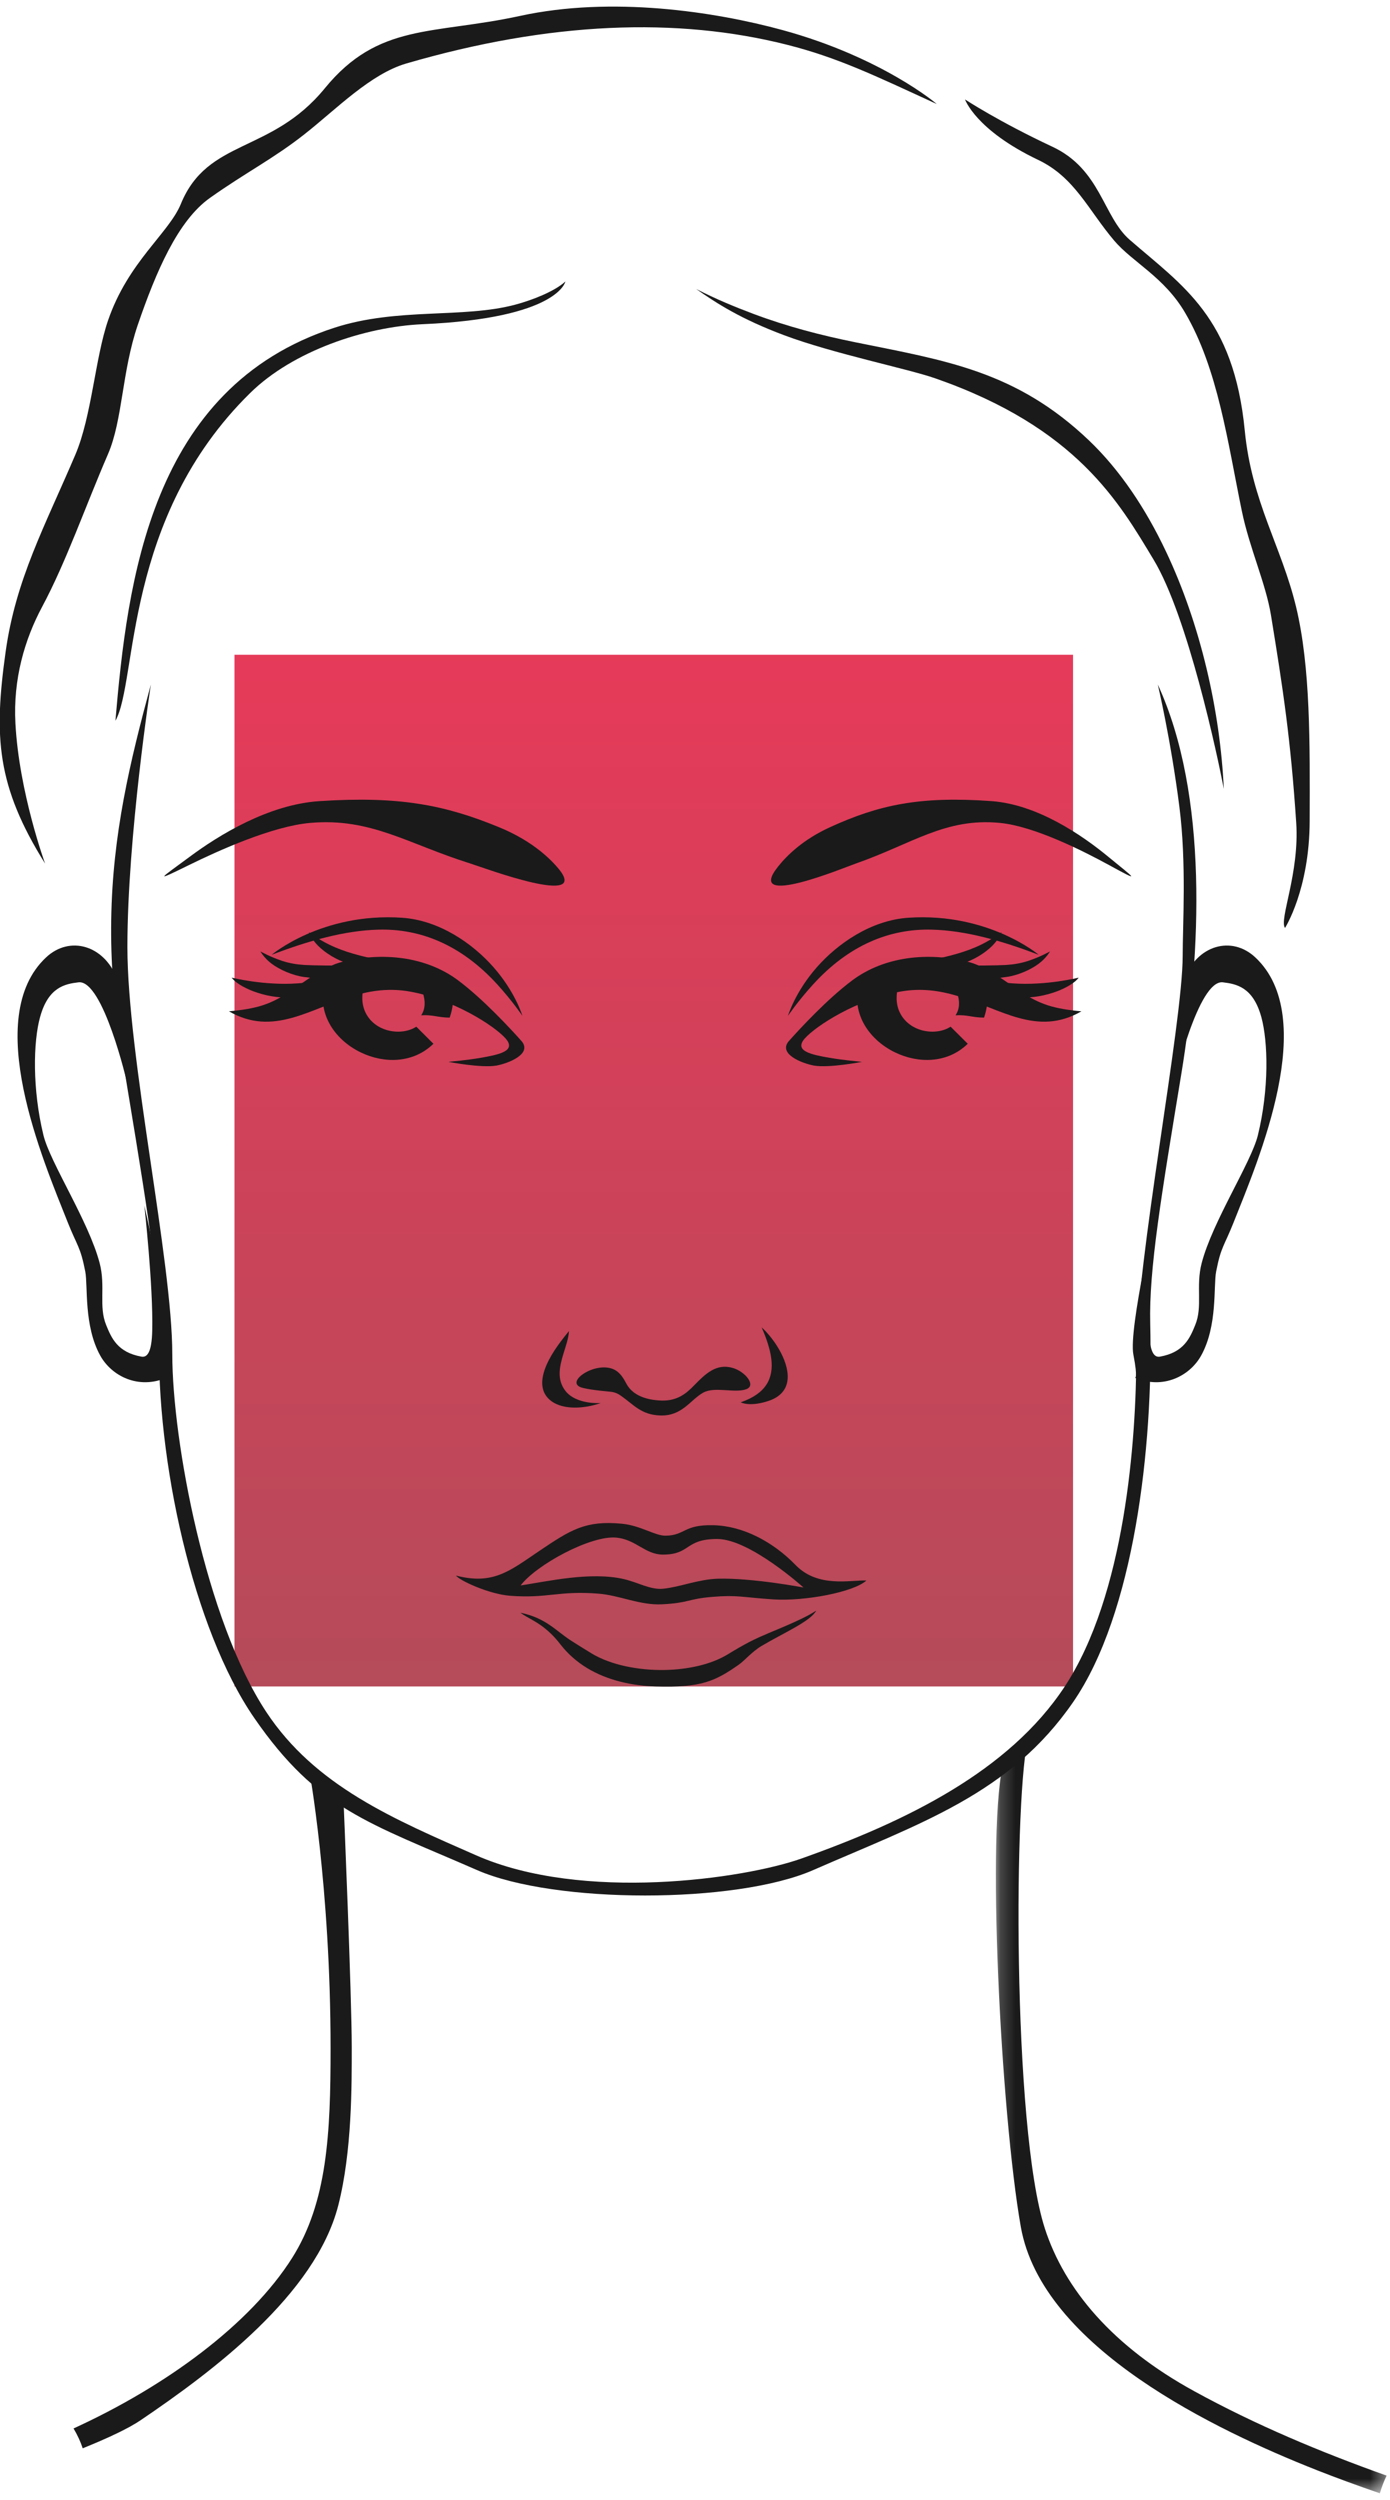
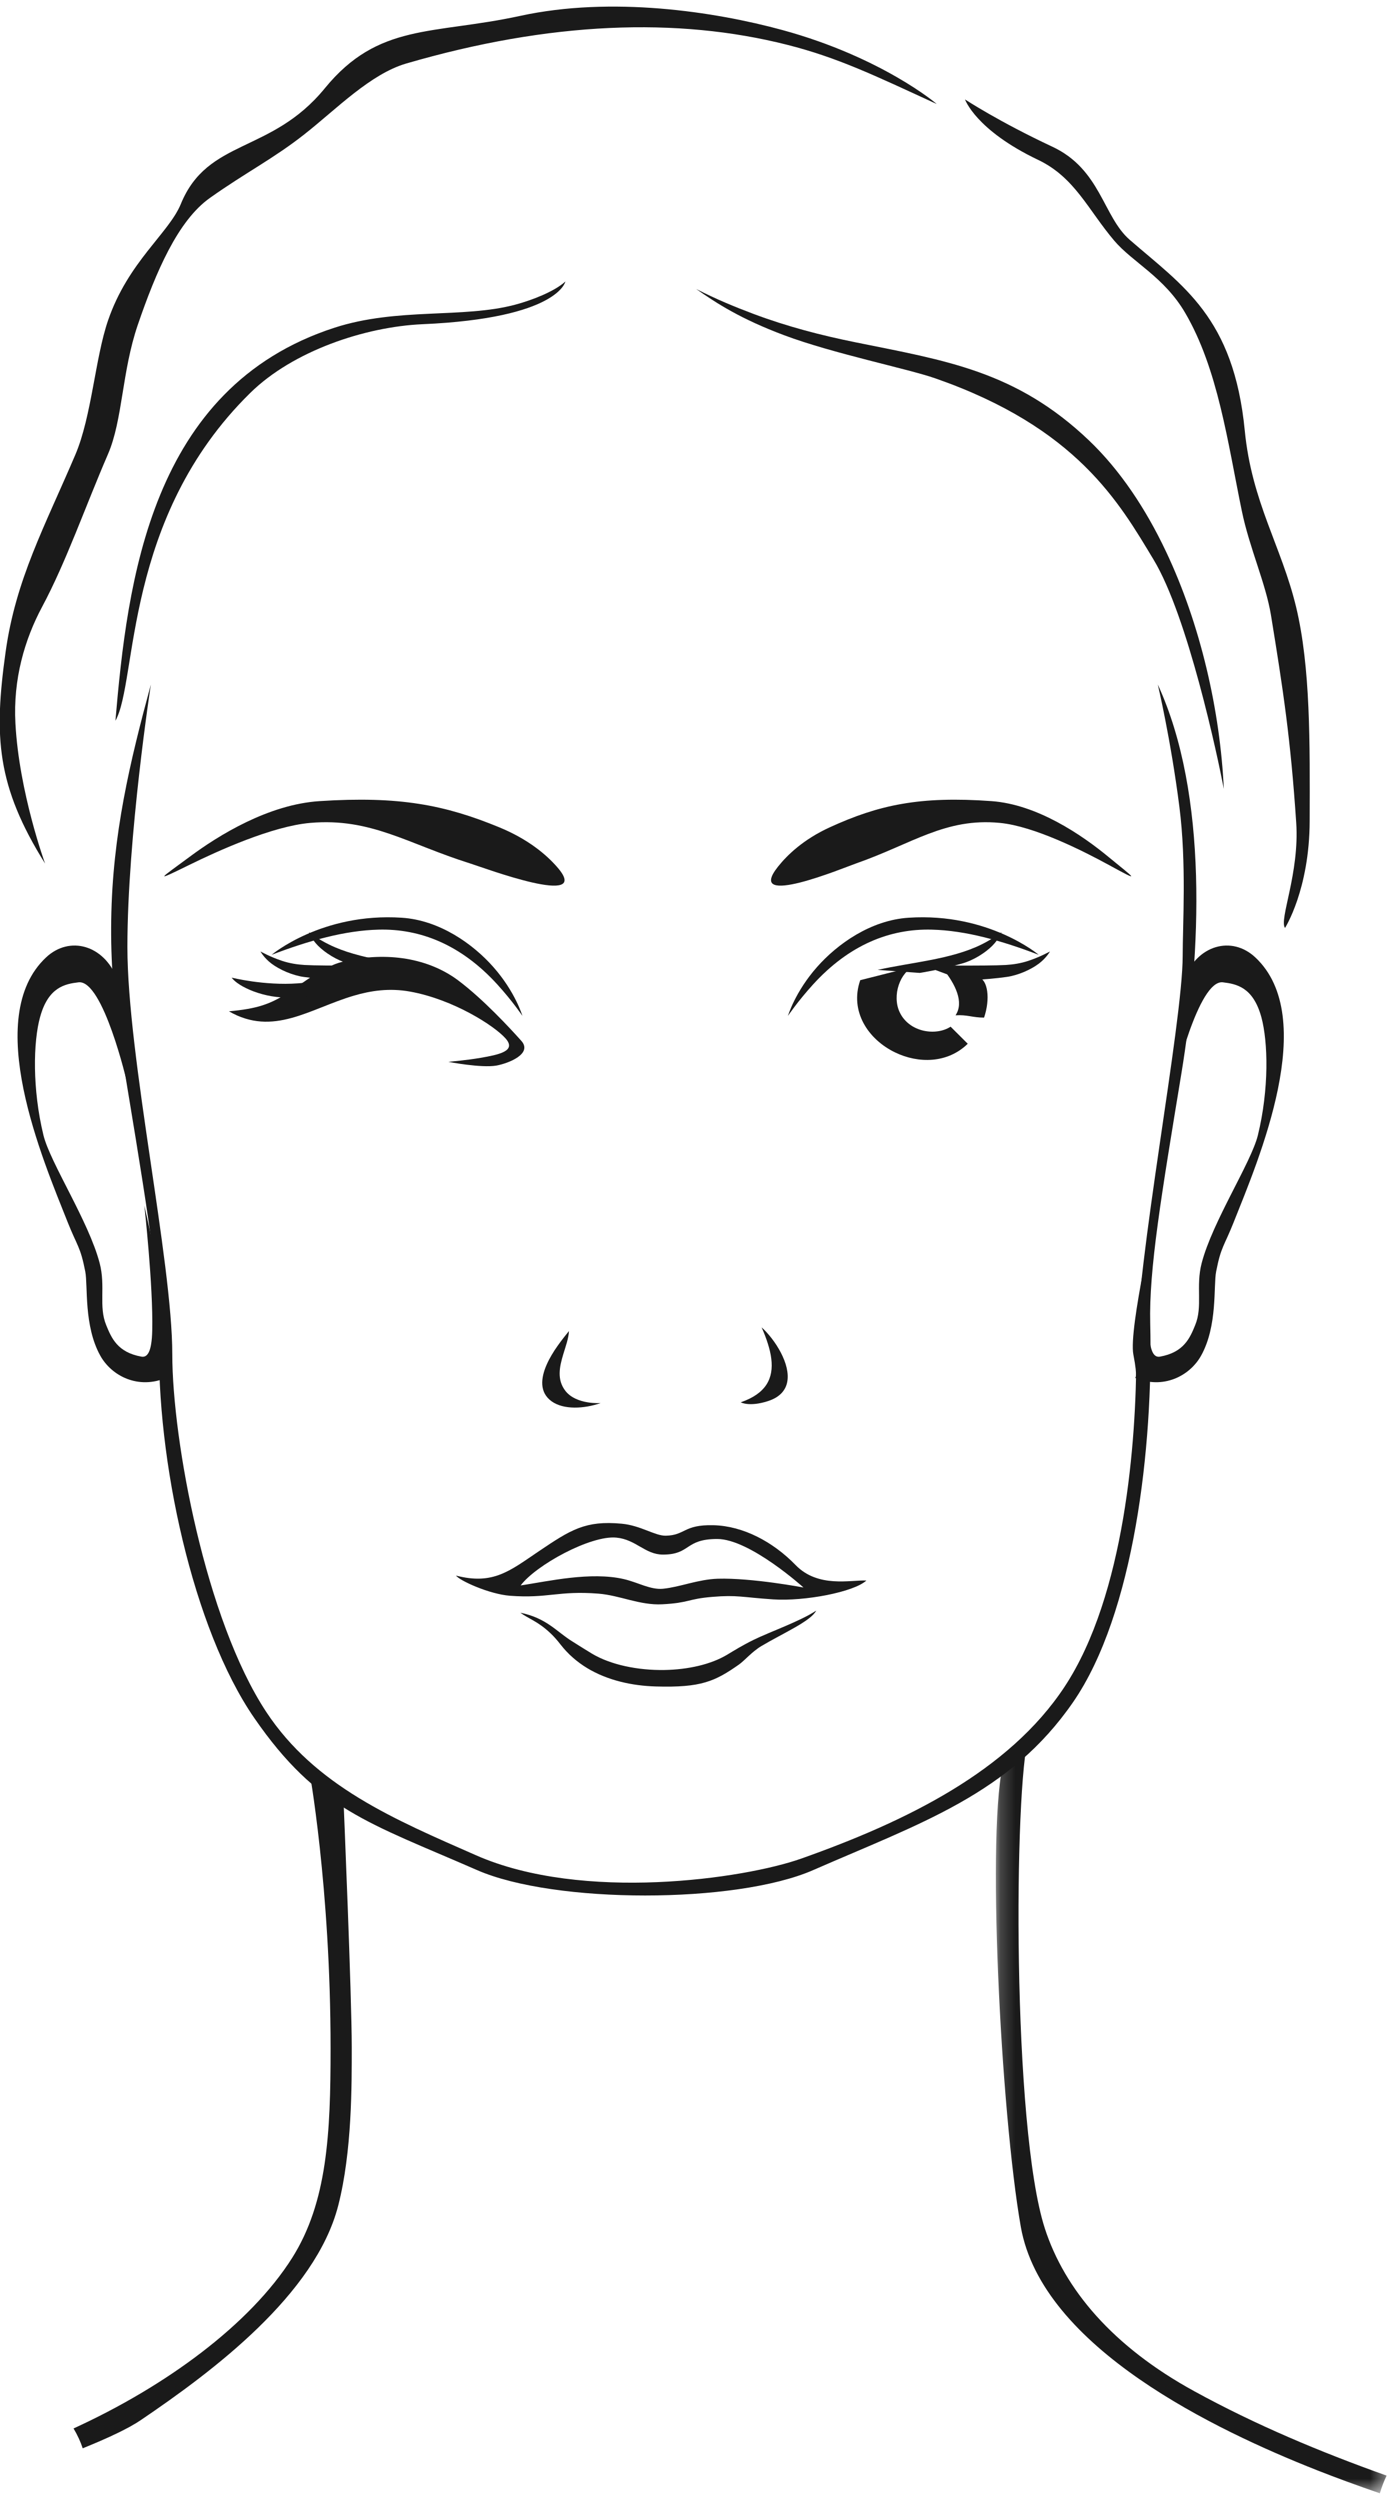
<svg xmlns="http://www.w3.org/2000/svg" xmlns:xlink="http://www.w3.org/1999/xlink" width="94px" height="169px" viewBox="0 0 94 169" version="1.1">
  <title>7633EEE5-137A-423C-96F3-C98A972A14CD@3x</title>
  <desc>Created with sketchtool.</desc>
  <defs>
    <linearGradient x1="50%" y1="9.11767724e-05%" x2="50%" y2="100%" id="linearGradient-1">
      <stop stop-color="#E63A59" offset="0%" />
      <stop stop-color="#B54B59" offset="100%" />
    </linearGradient>
    <polygon id="path-2" points="0.19 0.246 26.615 0.246 26.615 51.481 0.19 51.481" />
  </defs>
  <g id="PAGES" stroke="none" stroke-width="1" fill="none" fill-rule="evenodd">
    <g id="Desktop_1336x728" transform="translate(-770, -5259)">
      <g id="S6" transform="translate(0, 4935)">
        <g id="Card-3" transform="translate(679, 293)">
          <g id="Choleric-Illustration" transform="translate(90.982, 31.17)">
-             <polygon id="Fill-1" fill="url(#linearGradient-1)" points="15.874 113.844 72.583 113.844 72.583 44.095 15.874 44.095" />
            <g id="Group-60" transform="translate(0, 0.178)">
-               <path d="M54.45,69.849 C55.218,68.988 57.976,67.218 60.907,66.688 C62.3,66.438 63.545,66.622 64.711,66.966 C67.694,67.845 70.149,69.753 73.151,68.022 C71.253,67.849 70.329,67.544 69.073,66.71 C68.082,66.049 66.723,64.989 65.507,64.682 C62.833,64.007 59.856,64.282 57.647,65.933 C55.955,67.2 54.139,69.168 53.378,70.018 C52.595,70.894 54.254,71.545 55.066,71.69 C56.076,71.869 58.315,71.439 58.315,71.439 C58.116,71.416 57.049,71.325 56.135,71.168 C54.888,70.95 53.679,70.712 54.45,69.849" id="Fill-3" fill="#1A1A1A" />
              <path d="M34.202,69.849 C33.433,68.988 30.677,67.218 27.747,66.688 C26.356,66.438 25.104,66.622 23.941,66.966 C20.961,67.845 18.503,69.753 15.499,68.022 C17.401,67.849 18.322,67.544 19.579,66.71 C20.569,66.049 21.929,64.989 23.141,64.682 C25.823,64.007 28.798,64.282 31.005,65.933 C32.695,67.2 34.513,69.168 35.273,70.018 C36.056,70.894 34.397,71.545 33.586,71.69 C32.577,71.869 30.34,71.439 30.34,71.439 C30.537,71.416 31.603,71.325 32.515,71.168 C33.76,70.95 34.971,70.712 34.202,69.849" id="Fill-5" fill="#1A1A1A" />
              <path d="M64.303,69.06 L65.463,70.215 C64.099,71.548 62.123,71.564 60.544,70.798 C58.742,69.927 57.458,68.037 58.192,65.918 L61.865,64.987 C60.891,65.346 60.323,66.95 60.861,68.088 C61.523,69.47 63.344,69.694 64.303,69.06 M66.215,65.738 L64.831,65.4 L63.78,65.14 C64.628,66.183 65.226,67.409 64.637,68.292 C65.416,68.238 65.78,68.448 66.566,68.448 C67.006,67.158 66.806,65.883 66.215,65.738" id="Fill-7" fill="#1A1A1A" />
-               <path d="M28.171,69.06 L29.329,70.215 C27.965,71.548 25.989,71.564 24.409,70.798 C22.607,69.927 21.326,68.037 22.057,65.918 L25.73,64.987 C24.757,65.346 24.187,66.95 24.728,68.088 C25.386,69.47 27.209,69.694 28.171,69.06 M30.08,65.738 L28.696,65.4 L27.644,65.14 C28.494,66.183 29.089,67.409 28.5,68.292 C29.285,68.238 29.646,68.448 30.43,68.448 C30.873,67.158 30.67,65.883 30.08,65.738" id="Fill-9" fill="#1A1A1A" />
              <path d="M53.303,68.331 C53.303,68.331 53.963,67.351 54.986,66.225 C57.458,63.5 60.228,62.432 63.015,62.5 C65.323,62.553 67.784,63.256 70.262,64.202 C70.262,64.202 66.874,61.338 61.466,61.694 C58.889,61.862 56.638,63.48 55.275,65.022 C53.782,66.71 53.303,68.331 53.303,68.331" id="Fill-11" fill="#1A1A1A" />
              <path d="M35.347,68.331 C35.347,68.331 34.69,67.351 33.667,66.225 C31.193,63.5 28.422,62.432 25.637,62.5 C23.328,62.553 20.867,63.256 18.386,64.202 C18.386,64.202 21.777,61.338 27.185,61.694 C29.761,61.862 32.014,63.48 33.376,65.022 C34.87,66.71 35.347,68.331 35.347,68.331" id="Fill-13" fill="#1A1A1A" />
              <path d="M57.921,58.021 C61.693,56.704 63.944,54.928 67.627,55.283 C69.959,55.505 73.274,57.183 74.994,58.122 C77.293,59.382 76.738,59.03 74.978,57.582 C73.19,56.105 70.171,54.039 67.082,53.813 C62.218,53.459 59.441,54.067 56.122,55.587 C54.359,56.397 53.262,57.445 52.621,58.254 C50.351,61.121 57.153,58.285 57.921,58.021" id="Fill-15" fill="#1A1A1A" />
              <path d="M31.798,58.021 C27.602,56.704 25.102,54.928 21.009,55.283 C18.419,55.505 14.736,57.183 12.825,58.122 C10.262,59.382 10.883,59.03 12.835,57.582 C14.821,56.105 18.179,54.039 21.614,53.813 C27.023,53.459 30.104,54.067 33.794,55.587 C35.756,56.397 36.975,57.445 37.682,58.254 C40.21,61.121 32.651,58.285 31.798,58.021" id="Fill-17" fill="#1A1A1A" />
-               <path d="M41.707,92.333 C41.974,92.517 42.181,92.813 42.376,93.192 C42.89,94.172 44.126,94.318 44.768,94.338 C45.816,94.363 46.425,93.863 46.94,93.33 C47.727,92.521 48.464,91.803 49.578,92.133 C50.417,92.381 51.181,93.313 50.482,93.57 C49.708,93.855 48.344,93.366 47.566,93.805 C46.69,94.3 46.152,95.39 44.677,95.345 C43.358,95.306 42.858,94.592 41.967,93.984 C41.879,93.924 41.679,93.79 41.369,93.748 C41.106,93.711 40.132,93.652 39.425,93.479 C38.018,93.131 40.488,91.489 41.707,92.333" id="Fill-19" fill="#1A1A1A" />
              <path d="M50.111,94.455 C50.974,94.158 51.529,93.75 51.849,93.258 C52.502,92.249 52.178,90.884 51.524,89.387 C52.429,90.21 53.502,91.873 53.252,93.097 C53.138,93.652 52.747,94.121 51.941,94.377 C50.68,94.782 50.111,94.455 50.111,94.455" id="Fill-21" fill="#1A1A1A" />
              <path d="M40.639,94.506 C40.639,94.506 39.004,94.629 38.263,93.693 C37.659,92.926 37.857,92.047 38.112,91.198 C38.277,90.655 38.472,90.124 38.494,89.636 C38.04,90.202 37.382,91.015 36.993,91.894 C36.58,92.829 36.488,93.787 37.323,94.389 C38.138,94.973 39.528,94.894 40.639,94.506" id="Fill-23" fill="#1A1A1A" />
              <path d="M35.227,106.836 C37.094,106.553 39.961,105.889 42.207,106.407 C43.153,106.625 44.007,107.141 44.849,107.06 C46.001,106.947 47.228,106.423 48.556,106.381 C50.857,106.312 54.355,106.975 54.355,106.975 C54.355,106.975 50.726,103.695 48.522,103.695 C46.309,103.695 46.736,104.75 44.852,104.75 C43.644,104.75 43.04,103.735 41.707,103.603 C39.967,103.43 36.261,105.459 35.227,106.836 M42.061,102.662 C43.342,102.78 44.308,103.485 45.036,103.472 C46.371,103.45 46.231,102.715 48.257,102.763 C50.282,102.81 52.309,103.897 53.823,105.459 C55.342,107.022 57.551,106.455 58.608,106.502 C57.769,107.283 54.424,107.92 52.304,107.778 C50.19,107.638 49.888,107.466 48.187,107.609 C46.484,107.75 46.646,108.015 44.802,108.11 C43.283,108.189 41.937,107.503 40.483,107.39 C37.773,107.178 37.054,107.728 34.508,107.533 C33.081,107.423 31.079,106.497 30.855,106.168 C33.369,106.826 34.508,105.839 36.467,104.518 C38.608,103.077 39.596,102.432 42.061,102.662" id="Fill-25" fill="#1A1A1A" />
              <path d="M55.214,108.538 C54.853,109.249 52.984,110.057 51.524,110.924 C50.86,111.318 50.377,111.914 49.985,112.187 C48.359,113.327 47.423,113.753 44.377,113.666 C42.765,113.619 41.104,113.258 39.718,112.419 C39.042,112.006 38.429,111.481 37.919,110.822 C37.682,110.516 37.464,110.275 37.257,110.079 C36.362,109.231 35.759,109.095 35.209,108.678 C36.996,109.051 37.638,109.946 38.707,110.611 C39.26,110.958 39.684,111.229 40.052,111.448 C41.32,112.205 43.164,112.583 44.965,112.551 C46.539,112.523 48.086,112.182 49.197,111.516 C49.669,111.232 50.207,110.895 50.978,110.515 C52.103,109.963 54.101,109.271 55.214,108.538" id="Fill-27" fill="#1A1A1A" />
              <path d="M72.016,113.677 C76.106,107.463 76.862,97.013 76.862,91.222 C76.862,84.887 79.997,68.886 79.997,64.279 C79.997,62.194 80.263,58.008 79.775,54.196 C79.187,49.593 78.314,45.927 78.314,45.927 C81.753,53.388 81.24,64.13 79.91,72.229 C78.547,80.517 77.712,85.469 77.803,89.132 C78.009,97.484 76.72,108.74 72.583,114.731 C68.307,120.926 62.318,122.883 55.012,126.079 C49.774,128.371 37.517,128.369 32.279,126.079 C24.971,122.884 21.491,121.994 17.214,115.798 C13.077,109.807 10.576,98.347 10.781,89.994 C10.871,86.331 9.592,79.048 8.23,70.759 C7.697,67.51 7.496,64.58 7.539,61.848 C7.624,56.052 8.809,51.142 10.221,45.927 C10.221,45.927 8.634,56.229 8.634,63.672 C8.634,71.116 11.67,84.887 11.67,91.222 C11.67,97.013 13.921,109.154 18.011,115.368 C21.332,120.413 26.692,122.652 32.217,125.081 C39.424,128.25 50.34,126.672 54.212,125.299 C61.289,122.791 68.245,119.404 72.016,113.677" id="Fill-29" fill="#1A1A1A" />
              <path d="M23.257,121.579 L20.908,119.192 C20.908,119.192 22.374,127.149 22.374,138.144 C22.374,143.888 22.15,148.533 19.778,152.292 C16.924,156.807 11.213,160.984 4.991,163.827 C5.25,164.26 5.459,164.709 5.612,165.169 C7.351,164.466 8.72,163.819 9.524,163.273 C14.408,159.967 21.337,154.785 22.888,148.77 C23.833,145.098 23.806,140.563 23.806,138.043 C23.806,134.611 23.257,121.579 23.257,121.579" id="Fill-31" fill="#1A1A1A" />
              <g id="Group-35" transform="translate(67.174, 116.728)">
                <mask id="mask-3" fill="white">
                  <use xlink:href="#path-2" />
                </mask>
                <g id="Clip-34" />
                <path d="M26.615,50.288 C22.118,48.685 17.751,46.854 13.612,44.584 C8.092,41.564 4.833,37.692 3.502,33.575 C1.283,26.712 1.409,3.692 2.417,0.246 L0.748,1.91 C-0.488,6.203 0.528,25.803 1.876,33.463 C3.318,41.665 15.147,47.249 21.868,49.908 C23.252,50.454 24.692,50.978 26.156,51.482 C26.28,51.073 26.431,50.673 26.615,50.288" id="Fill-33" fill="#1A1A1A" mask="url(#mask-3)" />
              </g>
-               <path d="M64.687,65.596 C64.836,65.535 66.237,65.965 68.5,66.132 C70.761,66.299 72.966,65.744 72.966,65.744 C72.53,66.362 70.746,67.179 68.96,67.082 C67.172,66.985 66.529,66.894 66.529,66.894 L64.687,65.596 Z" id="Fill-36" fill="#1A1A1A" />
              <path d="M23.967,65.596 C23.815,65.535 22.415,65.965 20.156,66.132 C17.893,66.299 15.683,65.744 15.683,65.744 C16.123,66.362 17.906,67.179 19.694,67.082 C21.479,66.985 22.123,66.894 22.123,66.894 L23.967,65.596 Z" id="Fill-38" fill="#1A1A1A" />
              <path d="M62.431,64.914 C62.431,64.914 66.728,64.965 68.04,64.889 C68.545,64.859 69.054,64.776 69.548,64.614 C70.343,64.355 71.023,63.975 71.023,63.975 C71.023,63.975 70.788,64.408 70.273,64.797 C69.727,65.208 68.87,65.589 68.09,65.698 C66.584,65.911 65.156,65.927 65.156,65.927 L62.431,64.914 Z" id="Fill-40" fill="#1A1A1A" />
              <path d="M26.22,64.914 C26.22,64.914 21.923,64.965 20.613,64.889 C20.107,64.859 19.597,64.776 19.105,64.614 C18.309,64.355 17.633,63.975 17.633,63.975 C17.633,63.975 17.864,64.408 18.378,64.797 C18.926,65.208 19.783,65.589 20.56,65.698 C22.067,65.911 23.495,65.927 23.495,65.927 L26.22,64.914 Z" id="Fill-42" fill="#1A1A1A" />
              <path d="M59.368,65.222 C61.585,64.718 64.331,64.521 66.385,63.507 C67.133,63.14 67.754,62.672 67.754,62.672 C67.754,62.672 67.58,63.13 67.127,63.587 C66.645,64.073 65.847,64.573 65.091,64.787 C63.631,65.208 62.218,65.426 62.218,65.426 L59.368,65.222 Z" id="Fill-44" fill="#1A1A1A" />
              <path d="M29.285,65.222 C27.067,64.718 24.321,64.521 22.27,63.507 C21.518,63.14 20.9,62.672 20.9,62.672 C20.9,62.672 21.072,63.13 21.524,63.587 C22.007,64.073 22.805,64.573 23.557,64.787 C25.021,65.208 26.434,65.426 26.434,65.426 L29.285,65.222 Z" id="Fill-46" fill="#1A1A1A" />
              <path d="M7.823,48.379 C9.338,45.717 8.311,34.673 16.955,26.203 C19.833,23.381 24.691,21.743 28.595,21.57 C37.795,21.167 38.252,18.683 38.252,18.683 C37.497,19.373 35.959,19.956 34.87,20.247 C31.319,21.197 26.907,20.424 22.638,21.807 C10.16,25.851 8.63,39.024 7.823,48.379" id="Fill-48" fill="#1A1A1A" />
              <path d="M47.097,19.189 C48.49,20.164 50.099,21.211 53.064,22.322 C56.359,23.555 61.4,24.581 63.247,25.223 C72.849,28.565 75.706,33.632 78.029,37.485 C80.356,41.334 82.377,50.862 82.78,52.989 C82.535,47.727 81.213,41.875 78.864,36.927 C77.487,34.018 75.748,31.42 73.671,29.436 C68.722,24.716 63.951,24.028 57.866,22.792 C55.561,22.326 53.27,21.735 50.964,20.87 C49.692,20.391 48.493,19.899 47.097,19.189" id="Fill-50" fill="#1A1A1A" />
              <path d="M35.209,0.723 C29.285,2.013 25.617,1.178 21.985,5.619 C18.356,10.059 14.068,8.999 12.249,13.437 C11.441,15.418 8.685,17.345 7.325,21.314 C6.451,23.856 6.219,27.793 5.116,30.385 C3.031,35.275 1.082,38.821 0.397,43.727 C-0.405,49.46 -0.214,52.787 3.068,58.035 C3.068,58.035 1.311,53.232 1.061,48.559 C0.898,45.563 1.685,42.887 2.864,40.681 C4.495,37.634 5.759,33.967 7.321,30.354 C8.32,28.045 8.254,24.778 9.338,21.61 C10.568,18.02 12.048,14.565 14.217,13.031 C16.635,11.314 18.546,10.361 20.648,8.696 C22.757,7.034 25.066,4.655 27.486,3.947 C37.21,1.113 45.818,0.798 53.249,2.68 C56.674,3.546 59.169,4.757 63.358,6.682 C63.424,6.715 59.676,3.526 52.938,1.685 C48.321,0.425 41.375,-0.615 35.209,0.723" id="Fill-52" fill="#1A1A1A" />
              <path d="M65.278,6.374 C65.278,6.374 65.987,8.441 70.223,10.461 C72.703,11.642 73.602,13.84 75.366,15.919 C76.611,17.387 78.742,18.372 80.161,20.794 C82.385,24.588 83.039,29.539 83.994,34.179 C84.51,36.694 85.615,39.084 85.967,41.233 C86.784,46.242 87.298,49.586 87.675,55.264 C87.906,58.699 86.502,61.813 86.918,62.386 C86.918,62.386 88.572,59.799 88.586,55.159 C88.602,49.902 88.647,44.748 87.665,40.675 C86.682,36.597 84.667,33.593 84.198,28.771 C83.451,21.088 79.993,18.974 76.416,15.864 C74.608,14.294 74.46,11.104 71.189,9.573 C67.557,7.874 65.278,6.374 65.278,6.374" id="Fill-54" fill="#1A1A1A" />
              <path d="M79.432,72.853 C79.432,72.853 81.05,65.861 82.717,66.061 C83.633,66.173 84.758,66.383 85.316,68.408 C85.775,70.087 85.848,73.272 85.083,76.4 C84.627,78.257 82.019,82.221 81.281,85.047 C80.87,86.633 81.369,87.963 80.842,89.24 C80.488,90.105 80.081,91.078 78.464,91.367 C78.052,91.442 77.763,91.037 77.731,89.602 C77.658,86.575 78.265,81.163 78.265,81.163 C78.265,81.163 76.327,89.498 76.662,91.222 C76.995,92.944 76.763,92.791 76.763,92.791 C78.668,93.609 80.481,92.678 81.246,91.296 C82.368,89.28 82.072,86.582 82.261,85.614 C82.589,83.92 82.802,83.908 83.451,82.27 C85.121,78.068 89.264,68.448 84.907,64.374 C83.303,62.878 80.991,63.557 80.119,65.791 C79.889,66.37 79.432,72.853 79.432,72.853" id="Fill-56" fill="#1A1A1A" />
              <path d="M8.613,72.853 C8.613,72.853 6.994,65.861 5.326,66.061 C4.412,66.173 3.286,66.383 2.729,68.408 C2.264,70.087 2.196,73.272 2.957,76.4 C3.411,78.257 6.02,82.221 6.758,85.047 C7.173,86.633 6.674,87.963 7.201,89.24 C7.555,90.105 7.962,91.078 9.581,91.367 C9.992,91.442 10.281,91.037 10.313,89.602 C10.383,86.575 9.779,81.163 9.779,81.163 C9.779,81.163 11.718,89.498 11.383,91.222 C11.047,92.944 11.281,92.791 11.281,92.791 C9.375,93.609 7.563,92.678 6.797,91.296 C5.678,89.28 5.969,86.582 5.784,85.614 C5.455,83.92 5.242,83.908 4.591,82.27 C2.924,78.068 -1.222,68.448 3.137,64.374 C4.739,62.878 7.05,63.557 7.925,65.791 C8.153,66.37 8.613,72.853 8.613,72.853" id="Fill-58" fill="#1A1A1A" />
            </g>
          </g>
        </g>
      </g>
    </g>
  </g>
</svg>